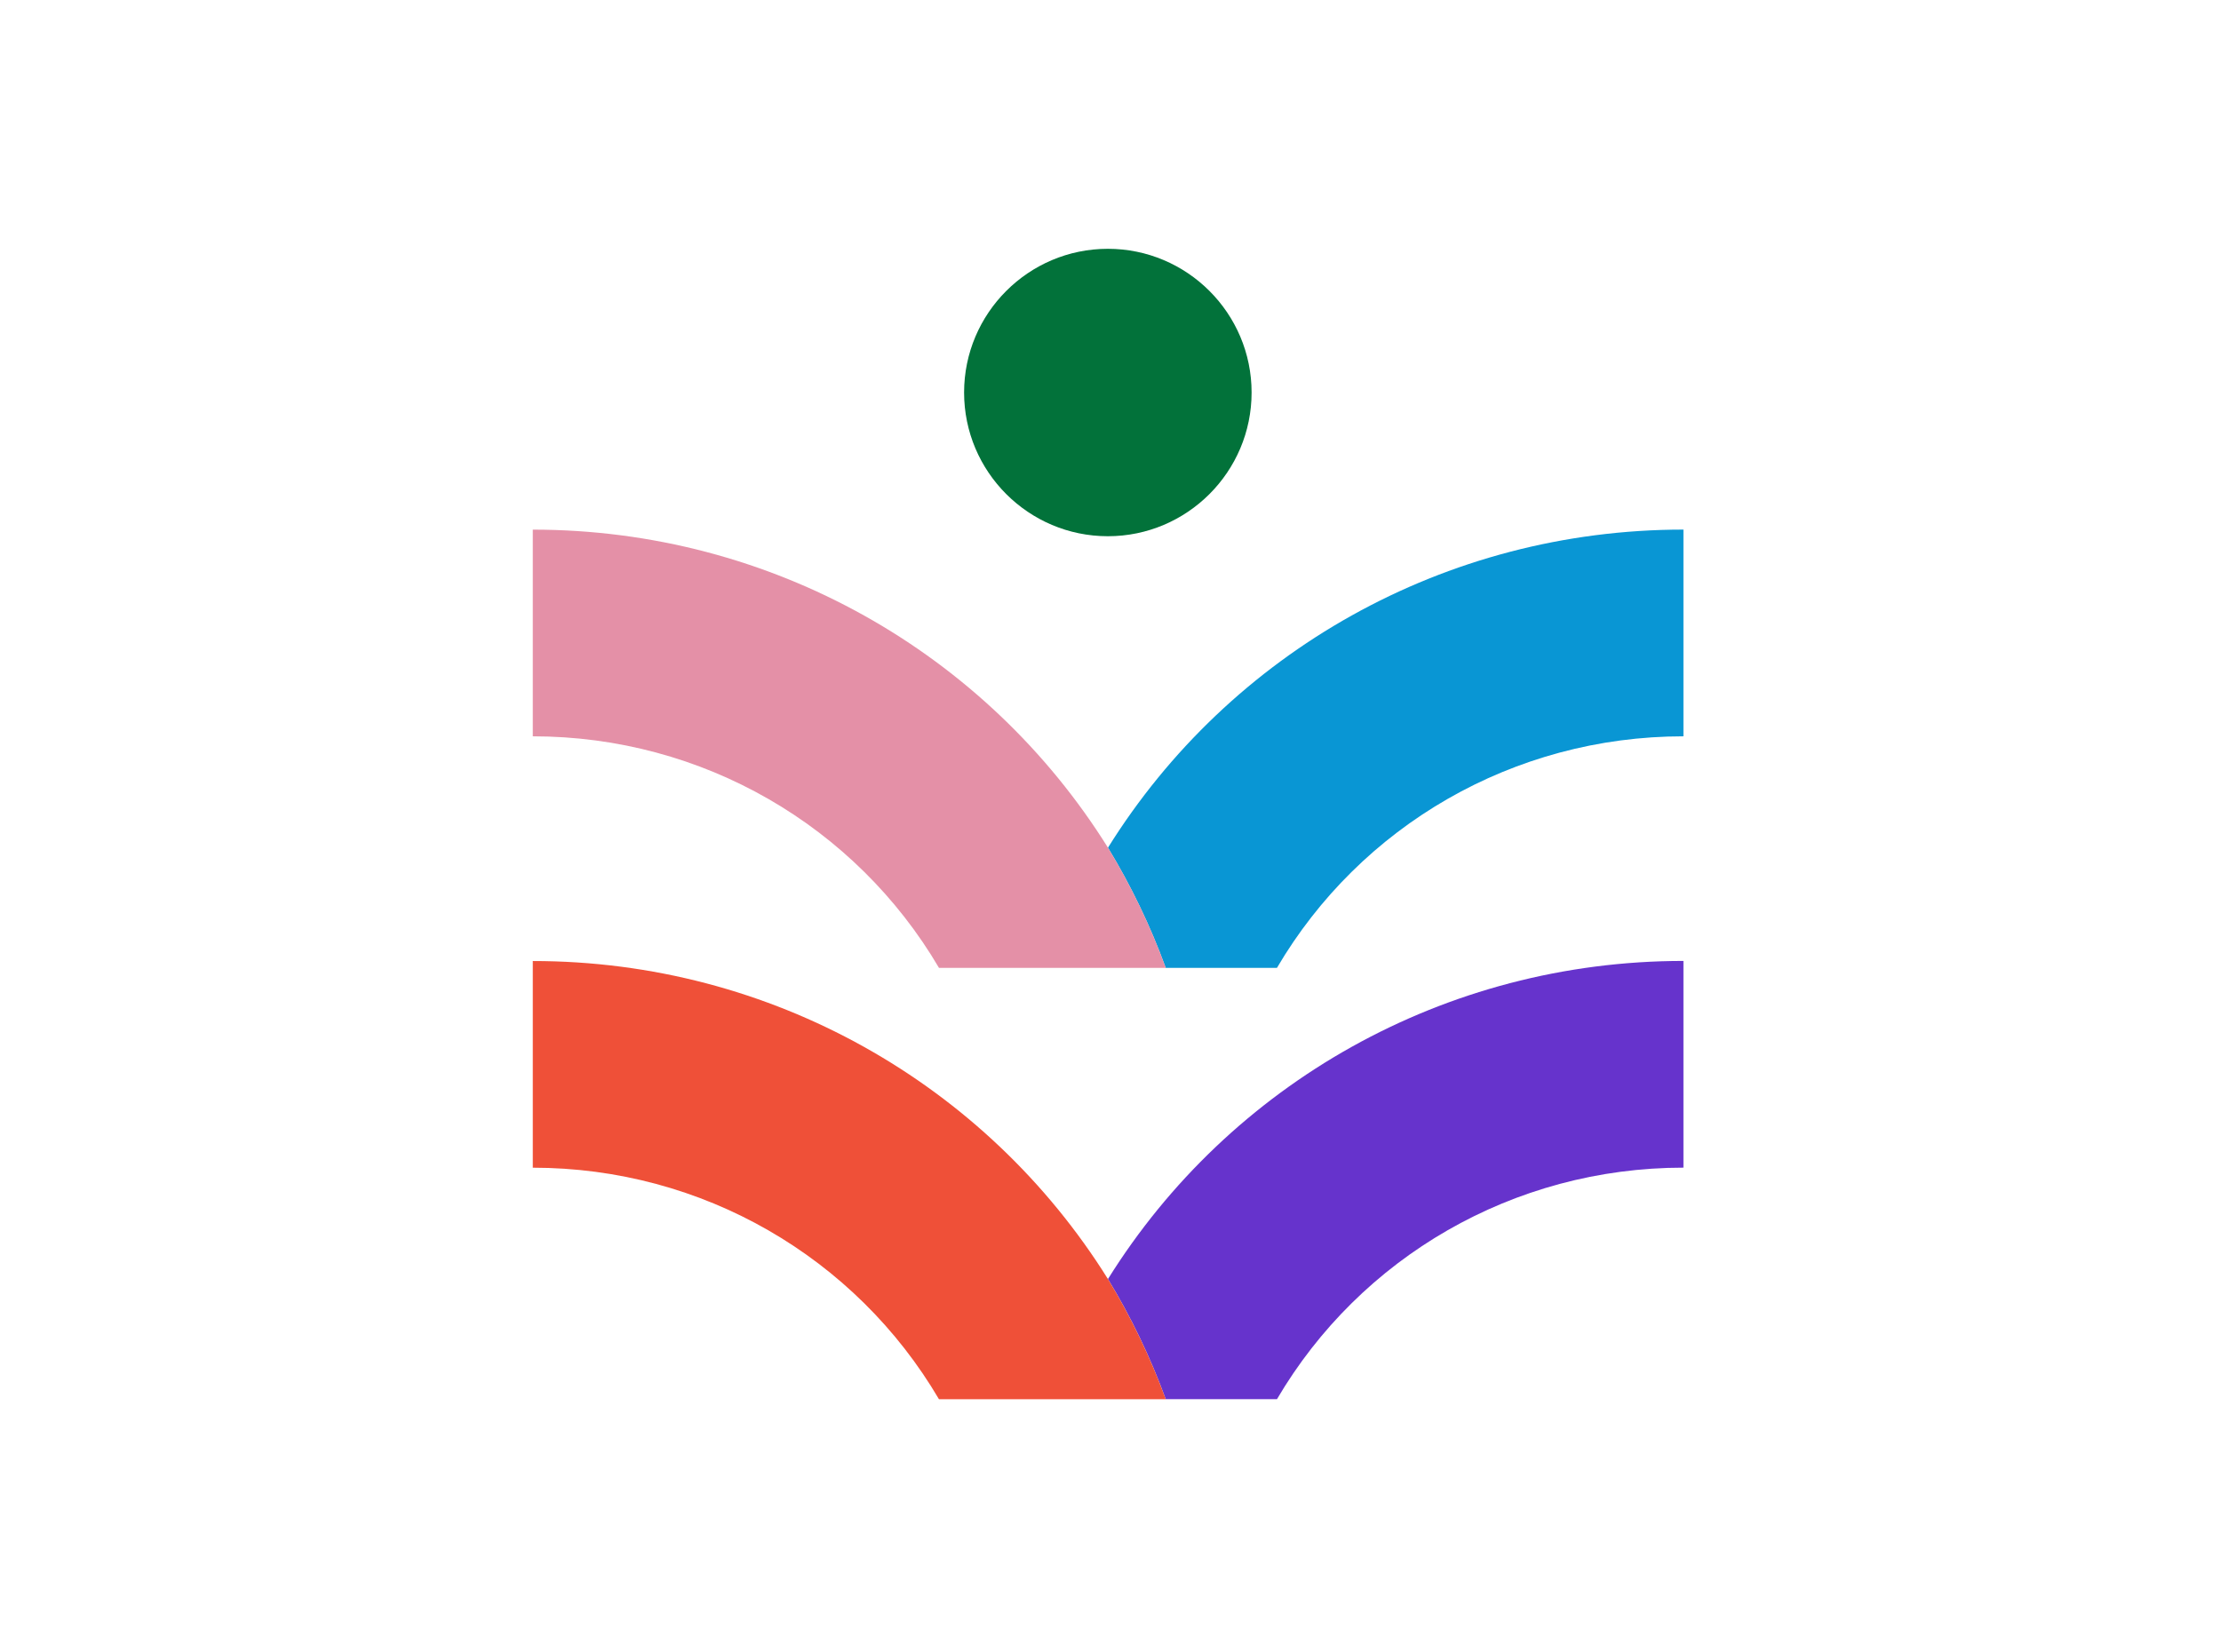
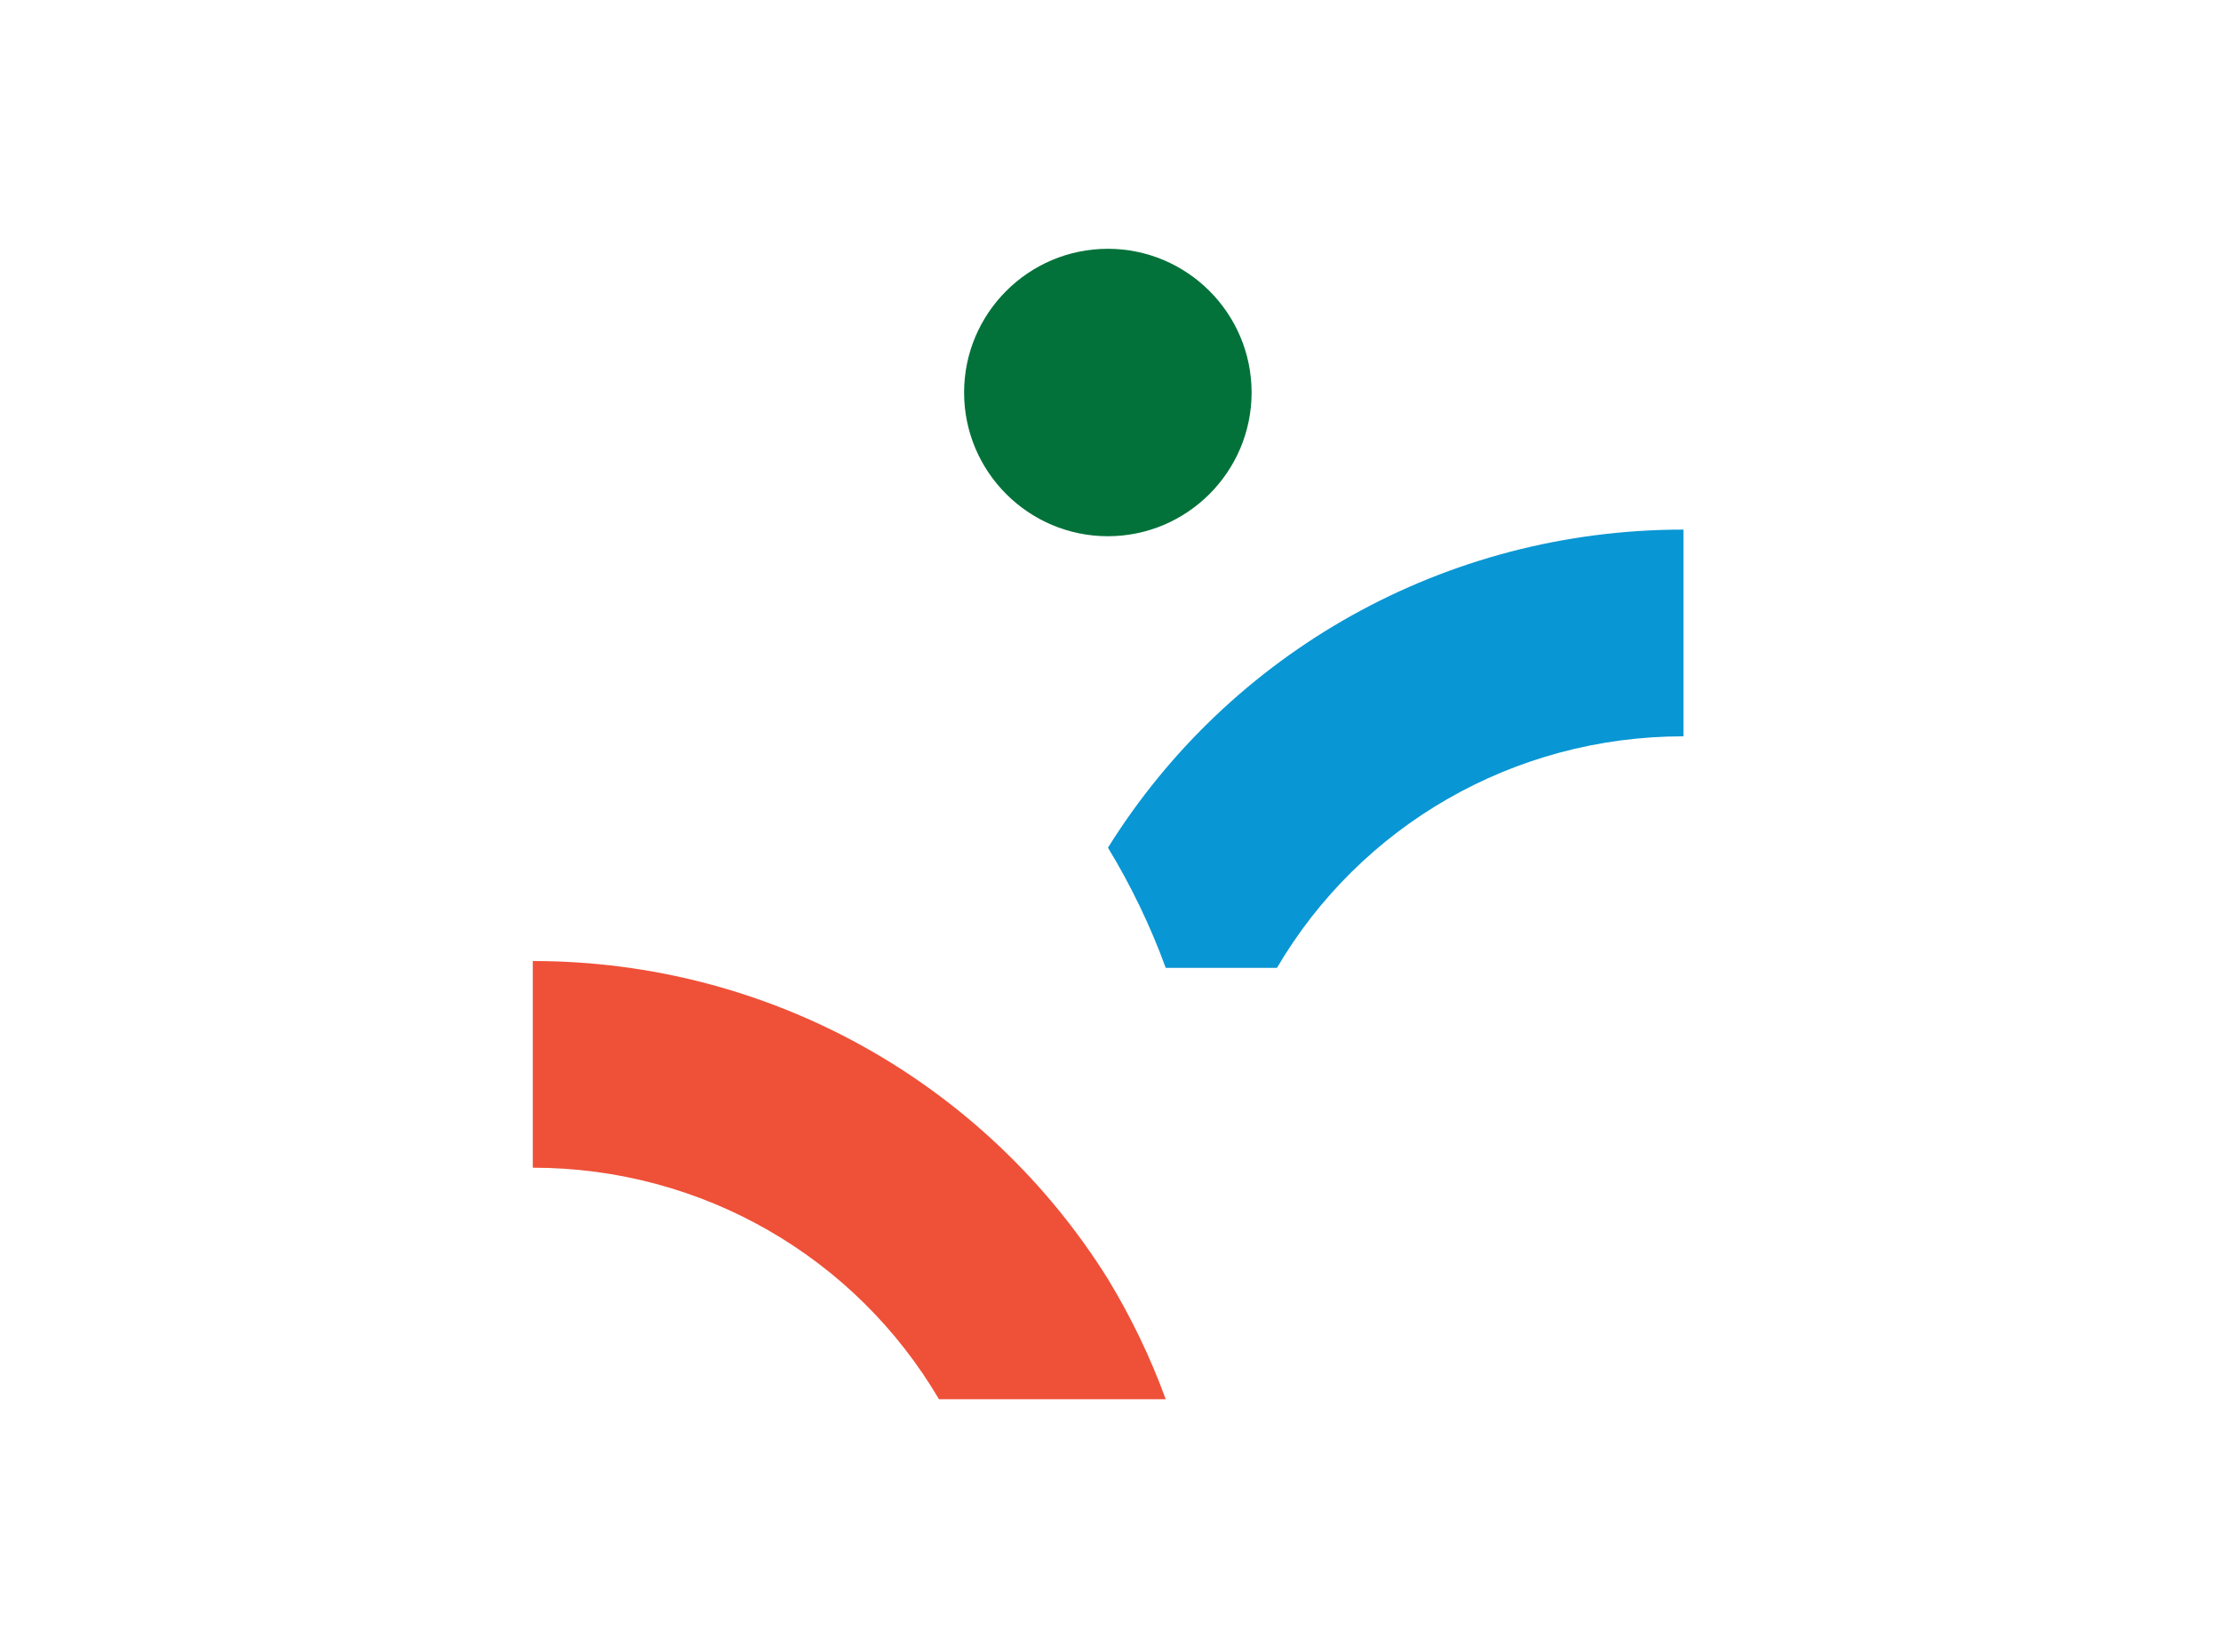
<svg xmlns="http://www.w3.org/2000/svg" id="body_1" width="82" height="61">
  <g transform="matrix(0.179 0 0 0.179 2.426 -0)">
    <path d="M214.95 110.63C 198.6 110.63 185.3 97.33 185.3 80.98C 185.3 64.63 198.6 51.33 214.95 51.33C 231.3 51.33 244.6 64.63 244.6 80.98C 244.6 97.33 231.3 110.63 214.95 110.63z" stroke="none" fill="#02723A" fill-rule="nonzero" />
    <path d="M214.97 174.88C 219.7 182.67 223.71 190.97 226.89 199.68L226.89 199.68L249.83 199.68C 267.01 170.43 298.57 151.91 333.67 151.91L333.67 151.91L333.67 109.26C 284.44 109.26 240.09 134.61 214.98 174.88L214.98 174.88L214.97 174.88z" stroke="none" fill="#0996D4" fill-rule="nonzero" />
-     <path d="M96.34 109.26L96.34 151.91C 131.37 151.91 162.93 170.43 180.12 199.68L180.12 199.68L226.89 199.68C 223.71 190.97 219.7 182.67 214.97 174.88C 189.87 134.67 145.51 109.27 96.35 109.27L96.35 109.27L96.34 109.26z" stroke="none" fill="#E490A7" fill-rule="nonzero" />
-     <path d="M214.97 263.87C 219.7 271.66 223.71 279.96 226.89 288.67L226.89 288.67L249.83 288.67C 267.01 259.42 298.57 240.9 333.67 240.9L333.67 240.9L333.67 198.25C 284.44 198.25 240.09 223.6 214.98 263.87L214.98 263.87L214.97 263.87z" stroke="none" fill="#6633CC" fill-rule="nonzero" />
    <path d="M96.34 198.26L96.34 240.91C 131.37 240.91 162.93 259.43 180.12 288.68L180.12 288.68L226.89 288.68C 223.71 279.97 219.7 271.67 214.97 263.88C 189.87 223.67 145.51 198.27 96.35 198.27L96.35 198.27L96.34 198.26z" stroke="none" fill="#EF5038" fill-rule="nonzero" />
  </g>
</svg>